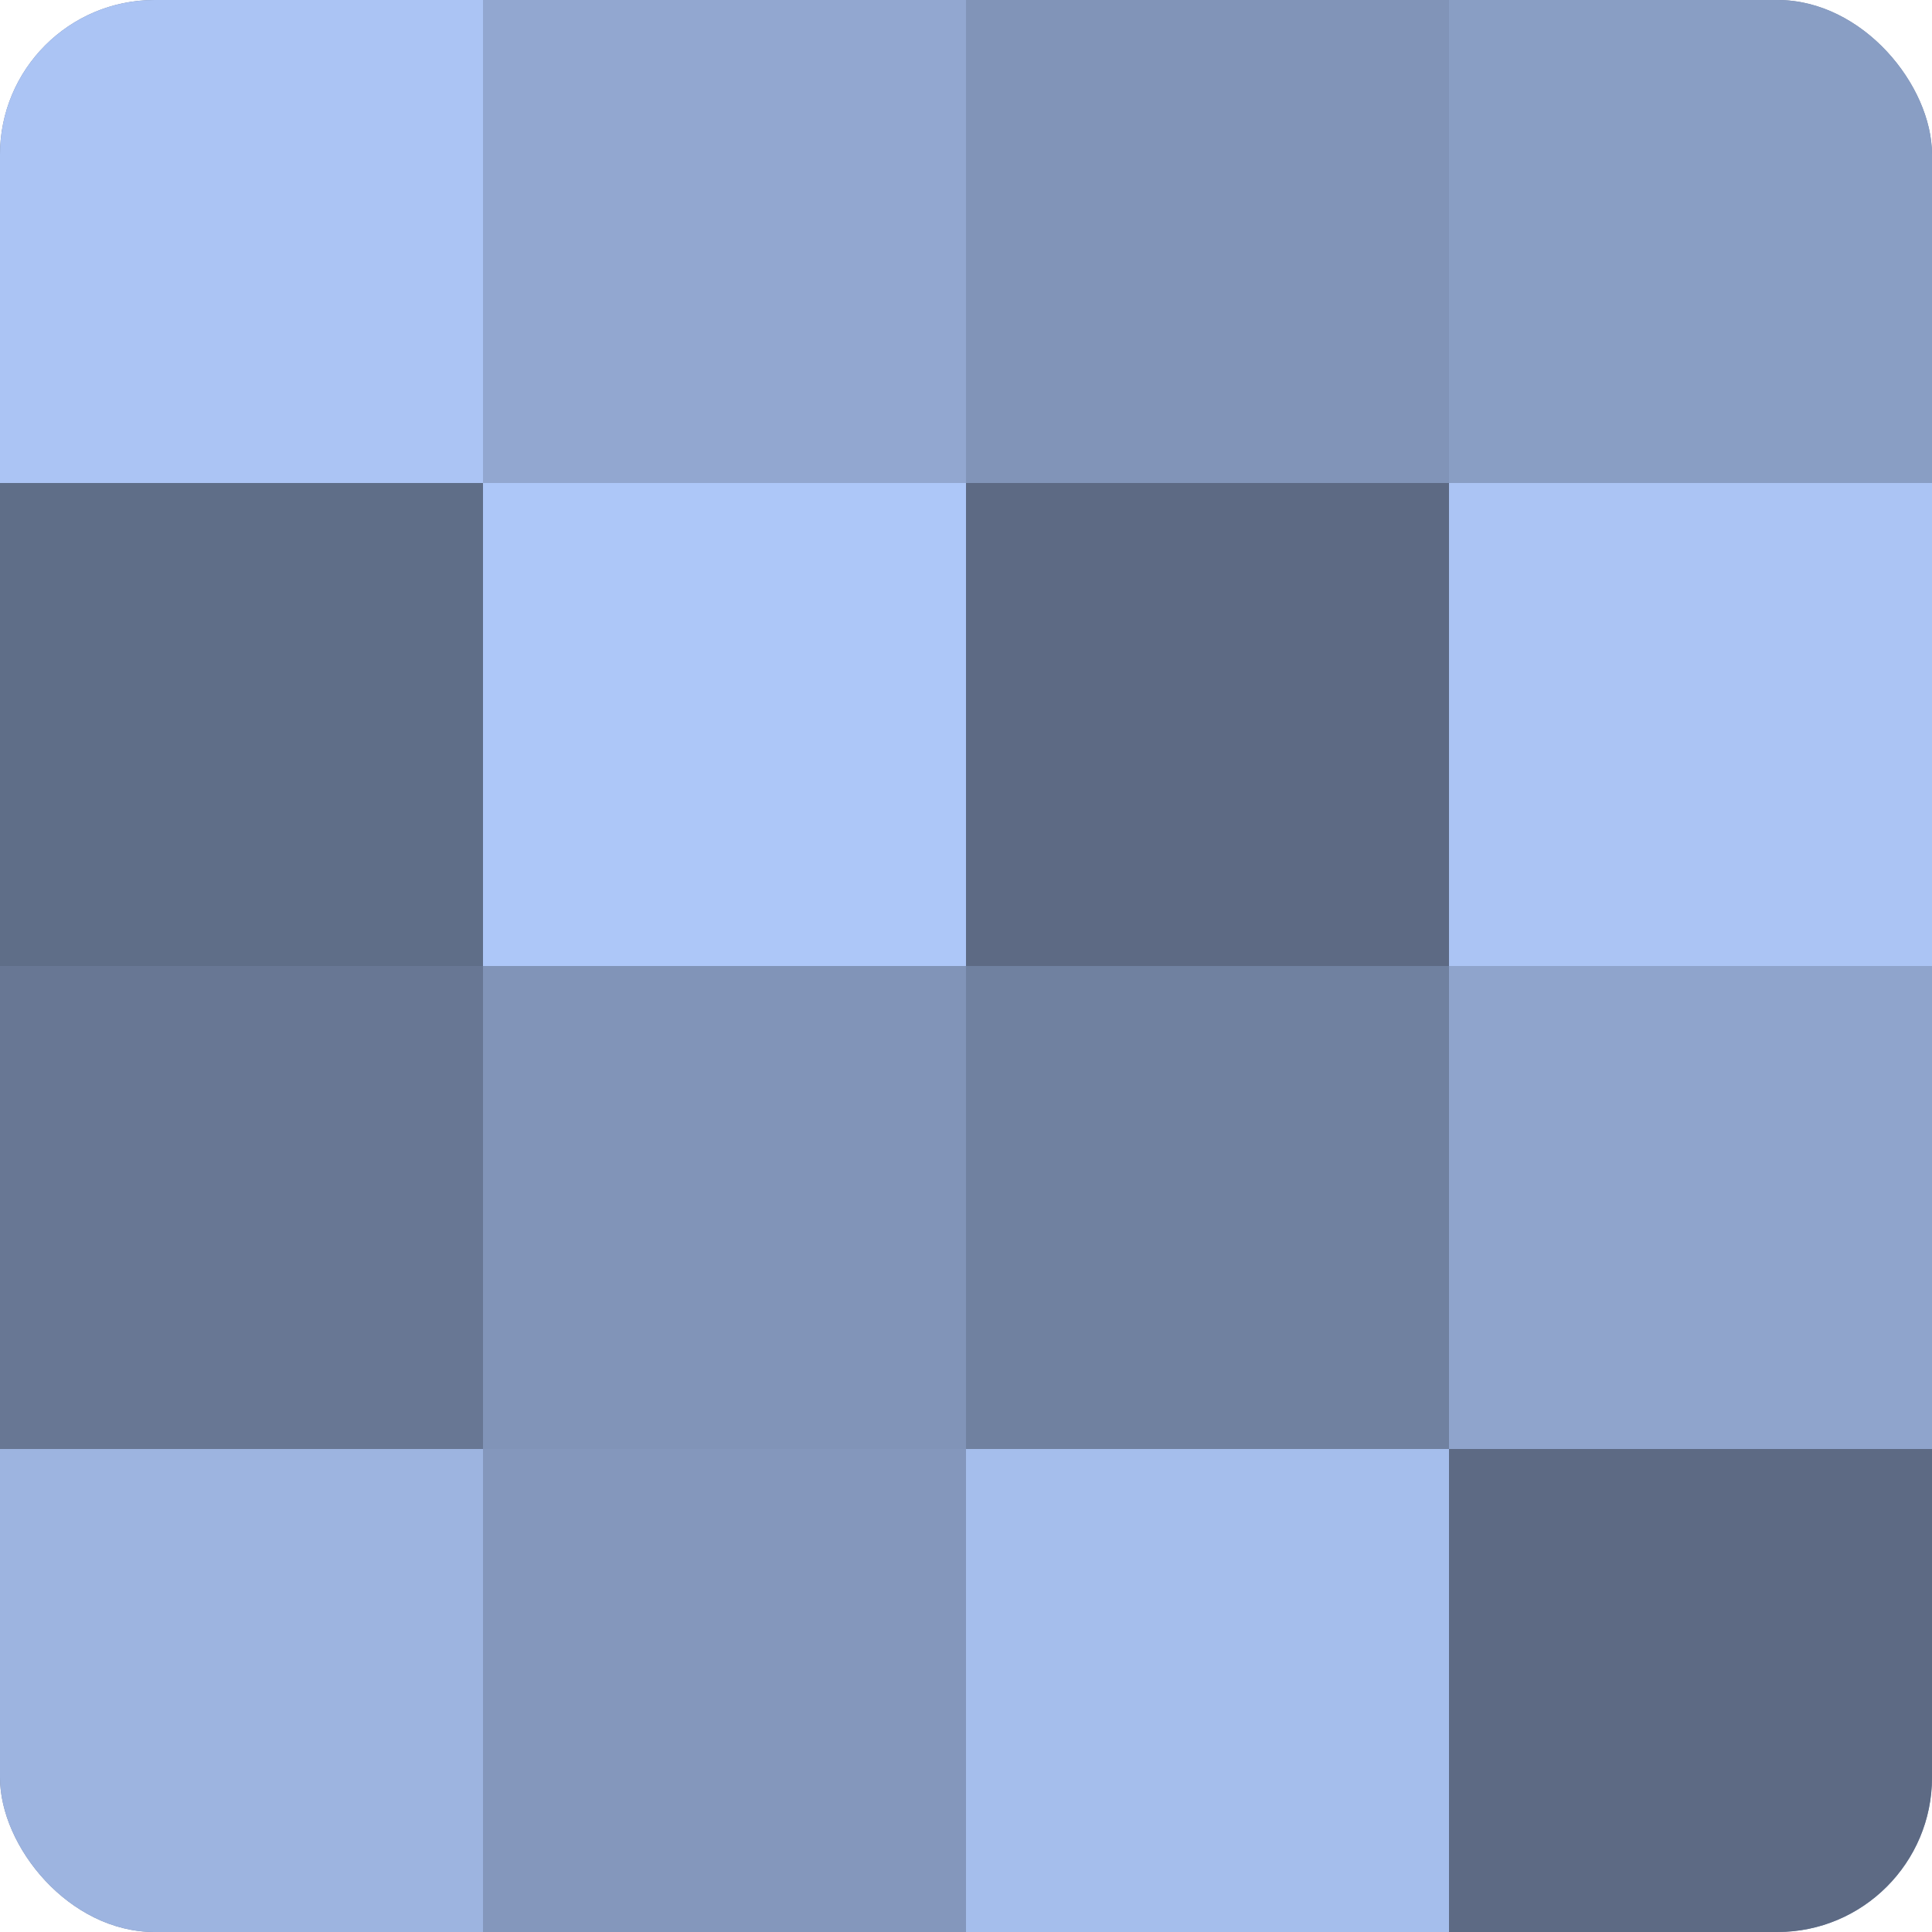
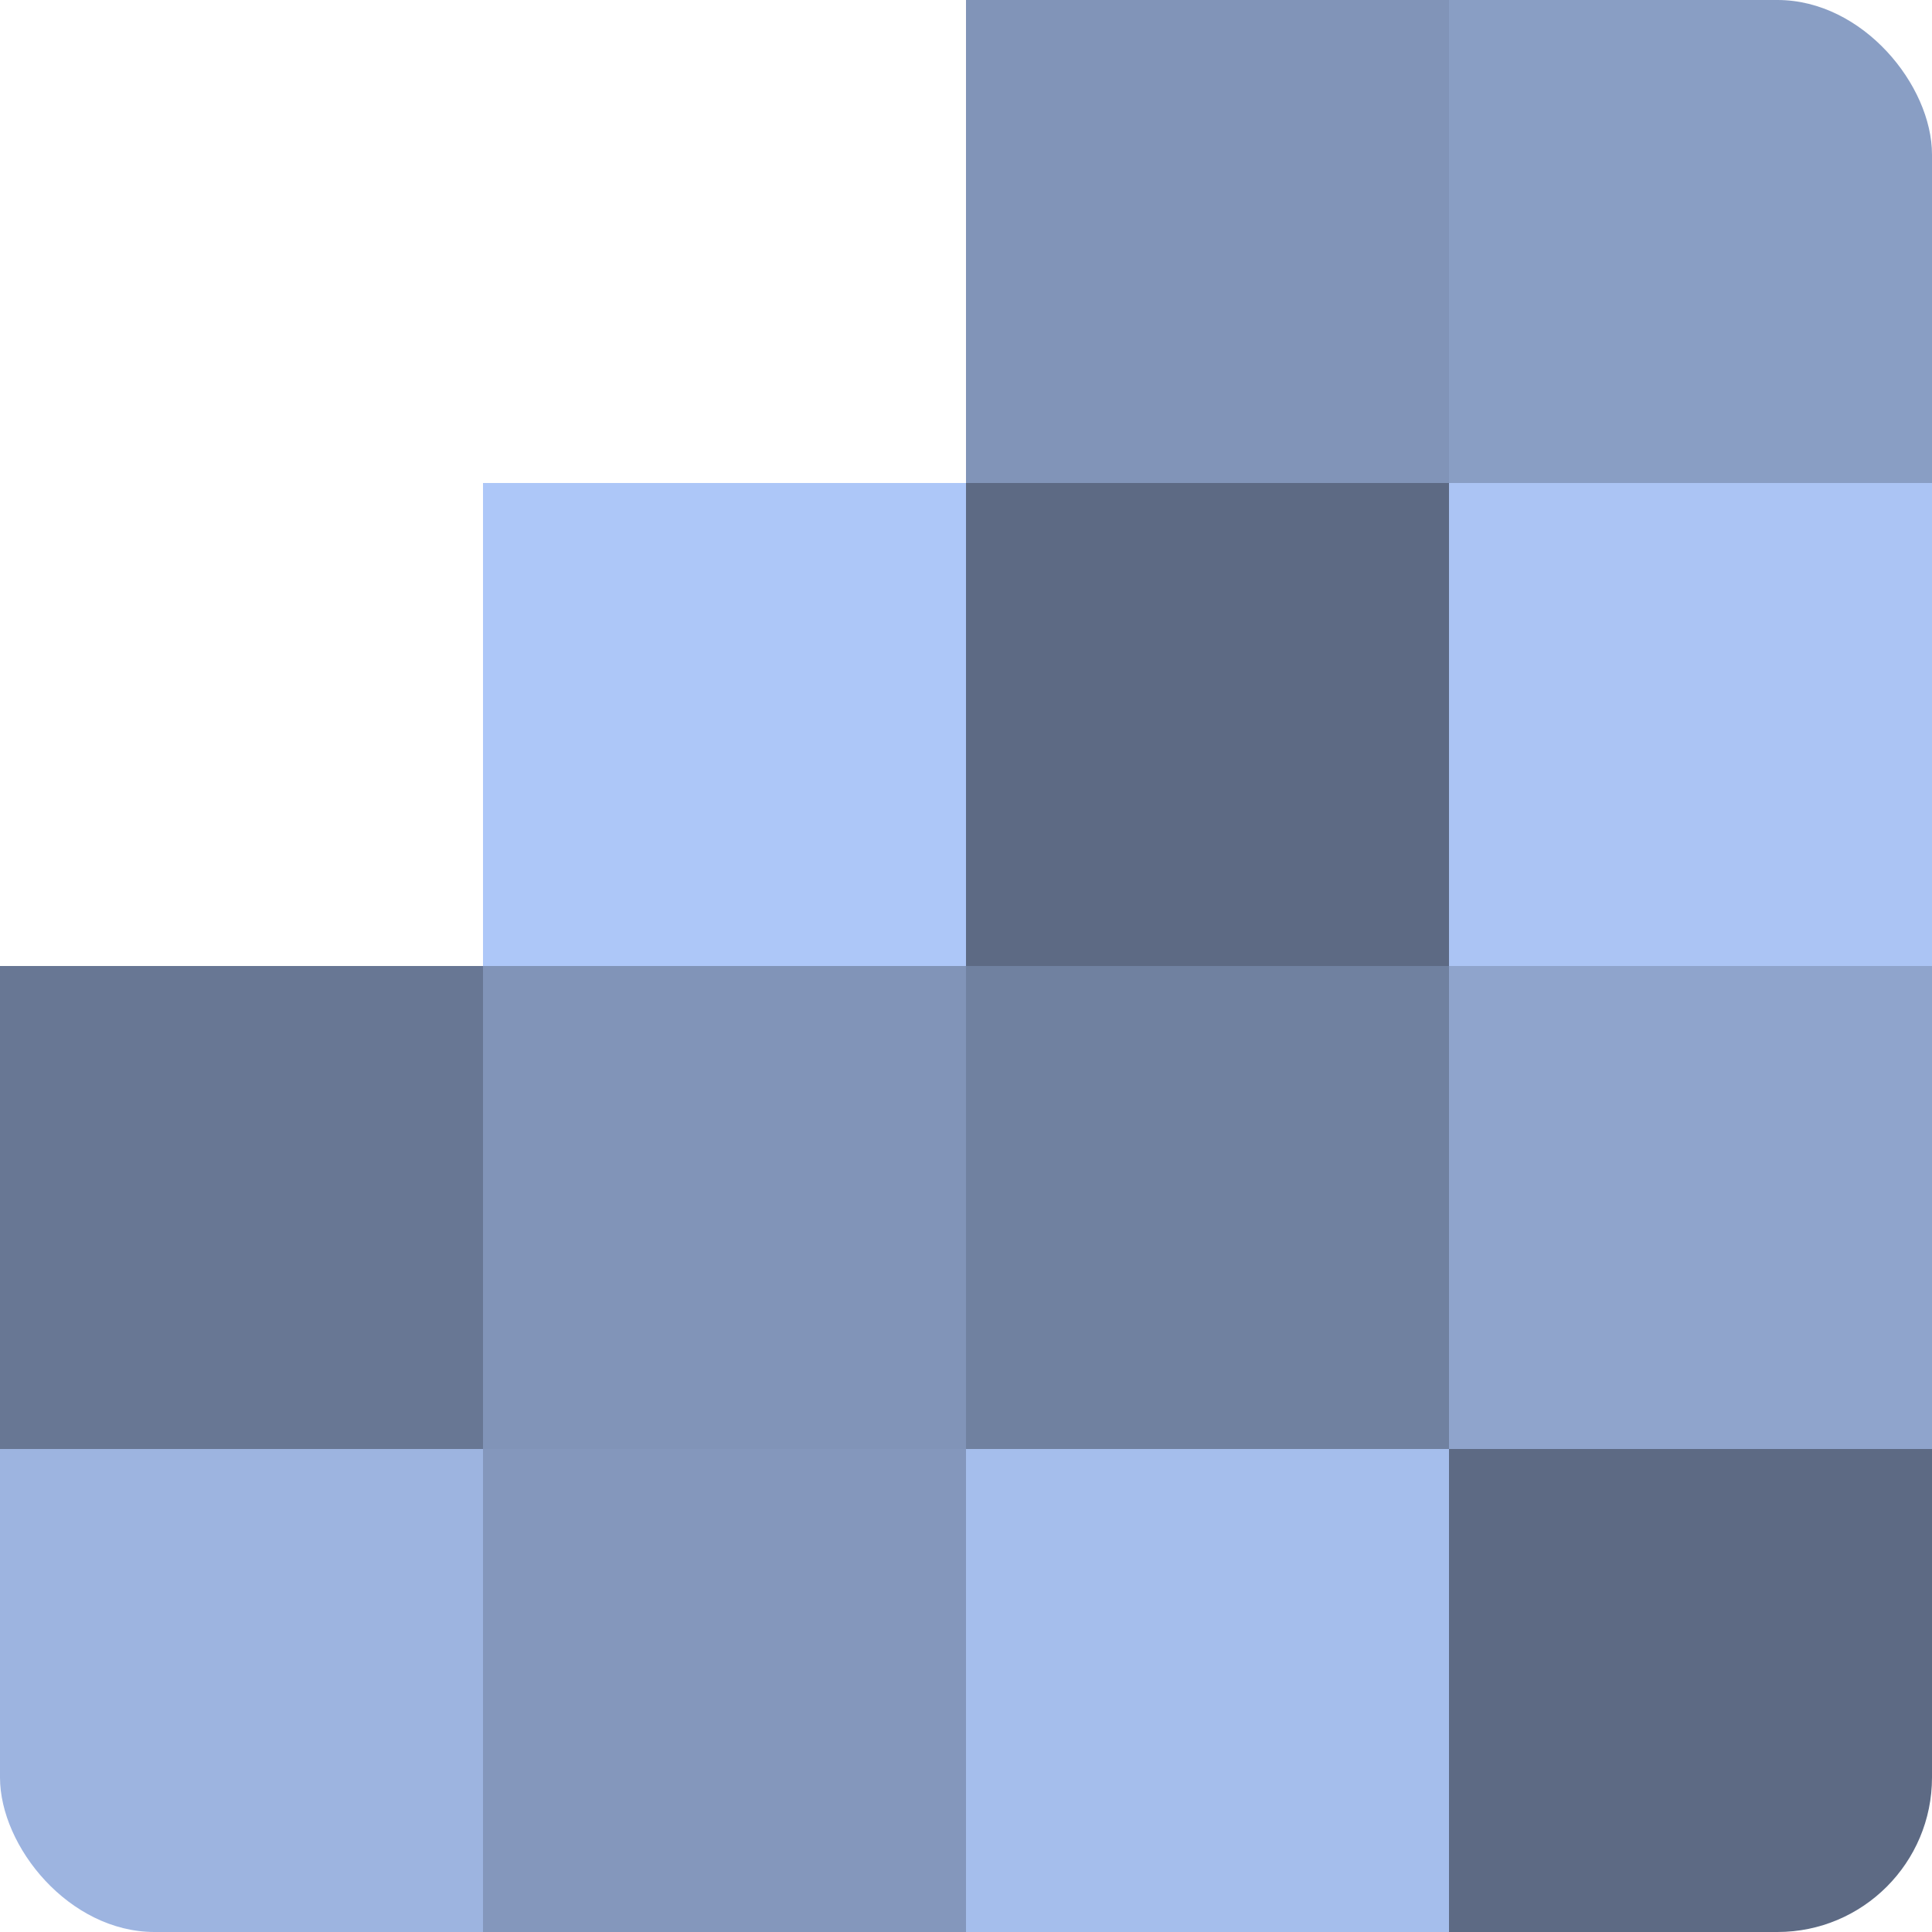
<svg xmlns="http://www.w3.org/2000/svg" width="60" height="60" viewBox="0 0 100 100" preserveAspectRatio="xMidYMid meet">
  <defs>
    <clipPath id="c" width="100" height="100">
      <rect width="100" height="100" rx="8" ry="8" />
    </clipPath>
  </defs>
  <g clip-path="url(#c)">
-     <rect width="100" height="100" fill="#7081a0" />
-     <rect width="25" height="25" fill="#abc4f4" />
-     <rect y="25" width="25" height="25" fill="#5f6e88" />
    <rect y="50" width="25" height="25" fill="#687794" />
    <rect y="75" width="25" height="25" fill="#9db4e0" />
-     <rect x="25" width="25" height="25" fill="#92a7d0" />
    <rect x="25" y="25" width="25" height="25" fill="#adc7f8" />
    <rect x="25" y="50" width="25" height="25" fill="#8194b8" />
    <rect x="25" y="75" width="25" height="25" fill="#8497bc" />
    <rect x="50" width="25" height="25" fill="#8194b8" />
    <rect x="50" y="25" width="25" height="25" fill="#5d6a84" />
    <rect x="50" y="50" width="25" height="25" fill="#7081a0" />
    <rect x="50" y="75" width="25" height="25" fill="#a5beec" />
    <rect x="75" width="25" height="25" fill="#899ec4" />
    <rect x="75" y="25" width="25" height="25" fill="#abc4f4" />
    <rect x="75" y="50" width="25" height="25" fill="#8fa4cc" />
    <rect x="75" y="75" width="25" height="25" fill="#5d6a84" />
  </g>
</svg>